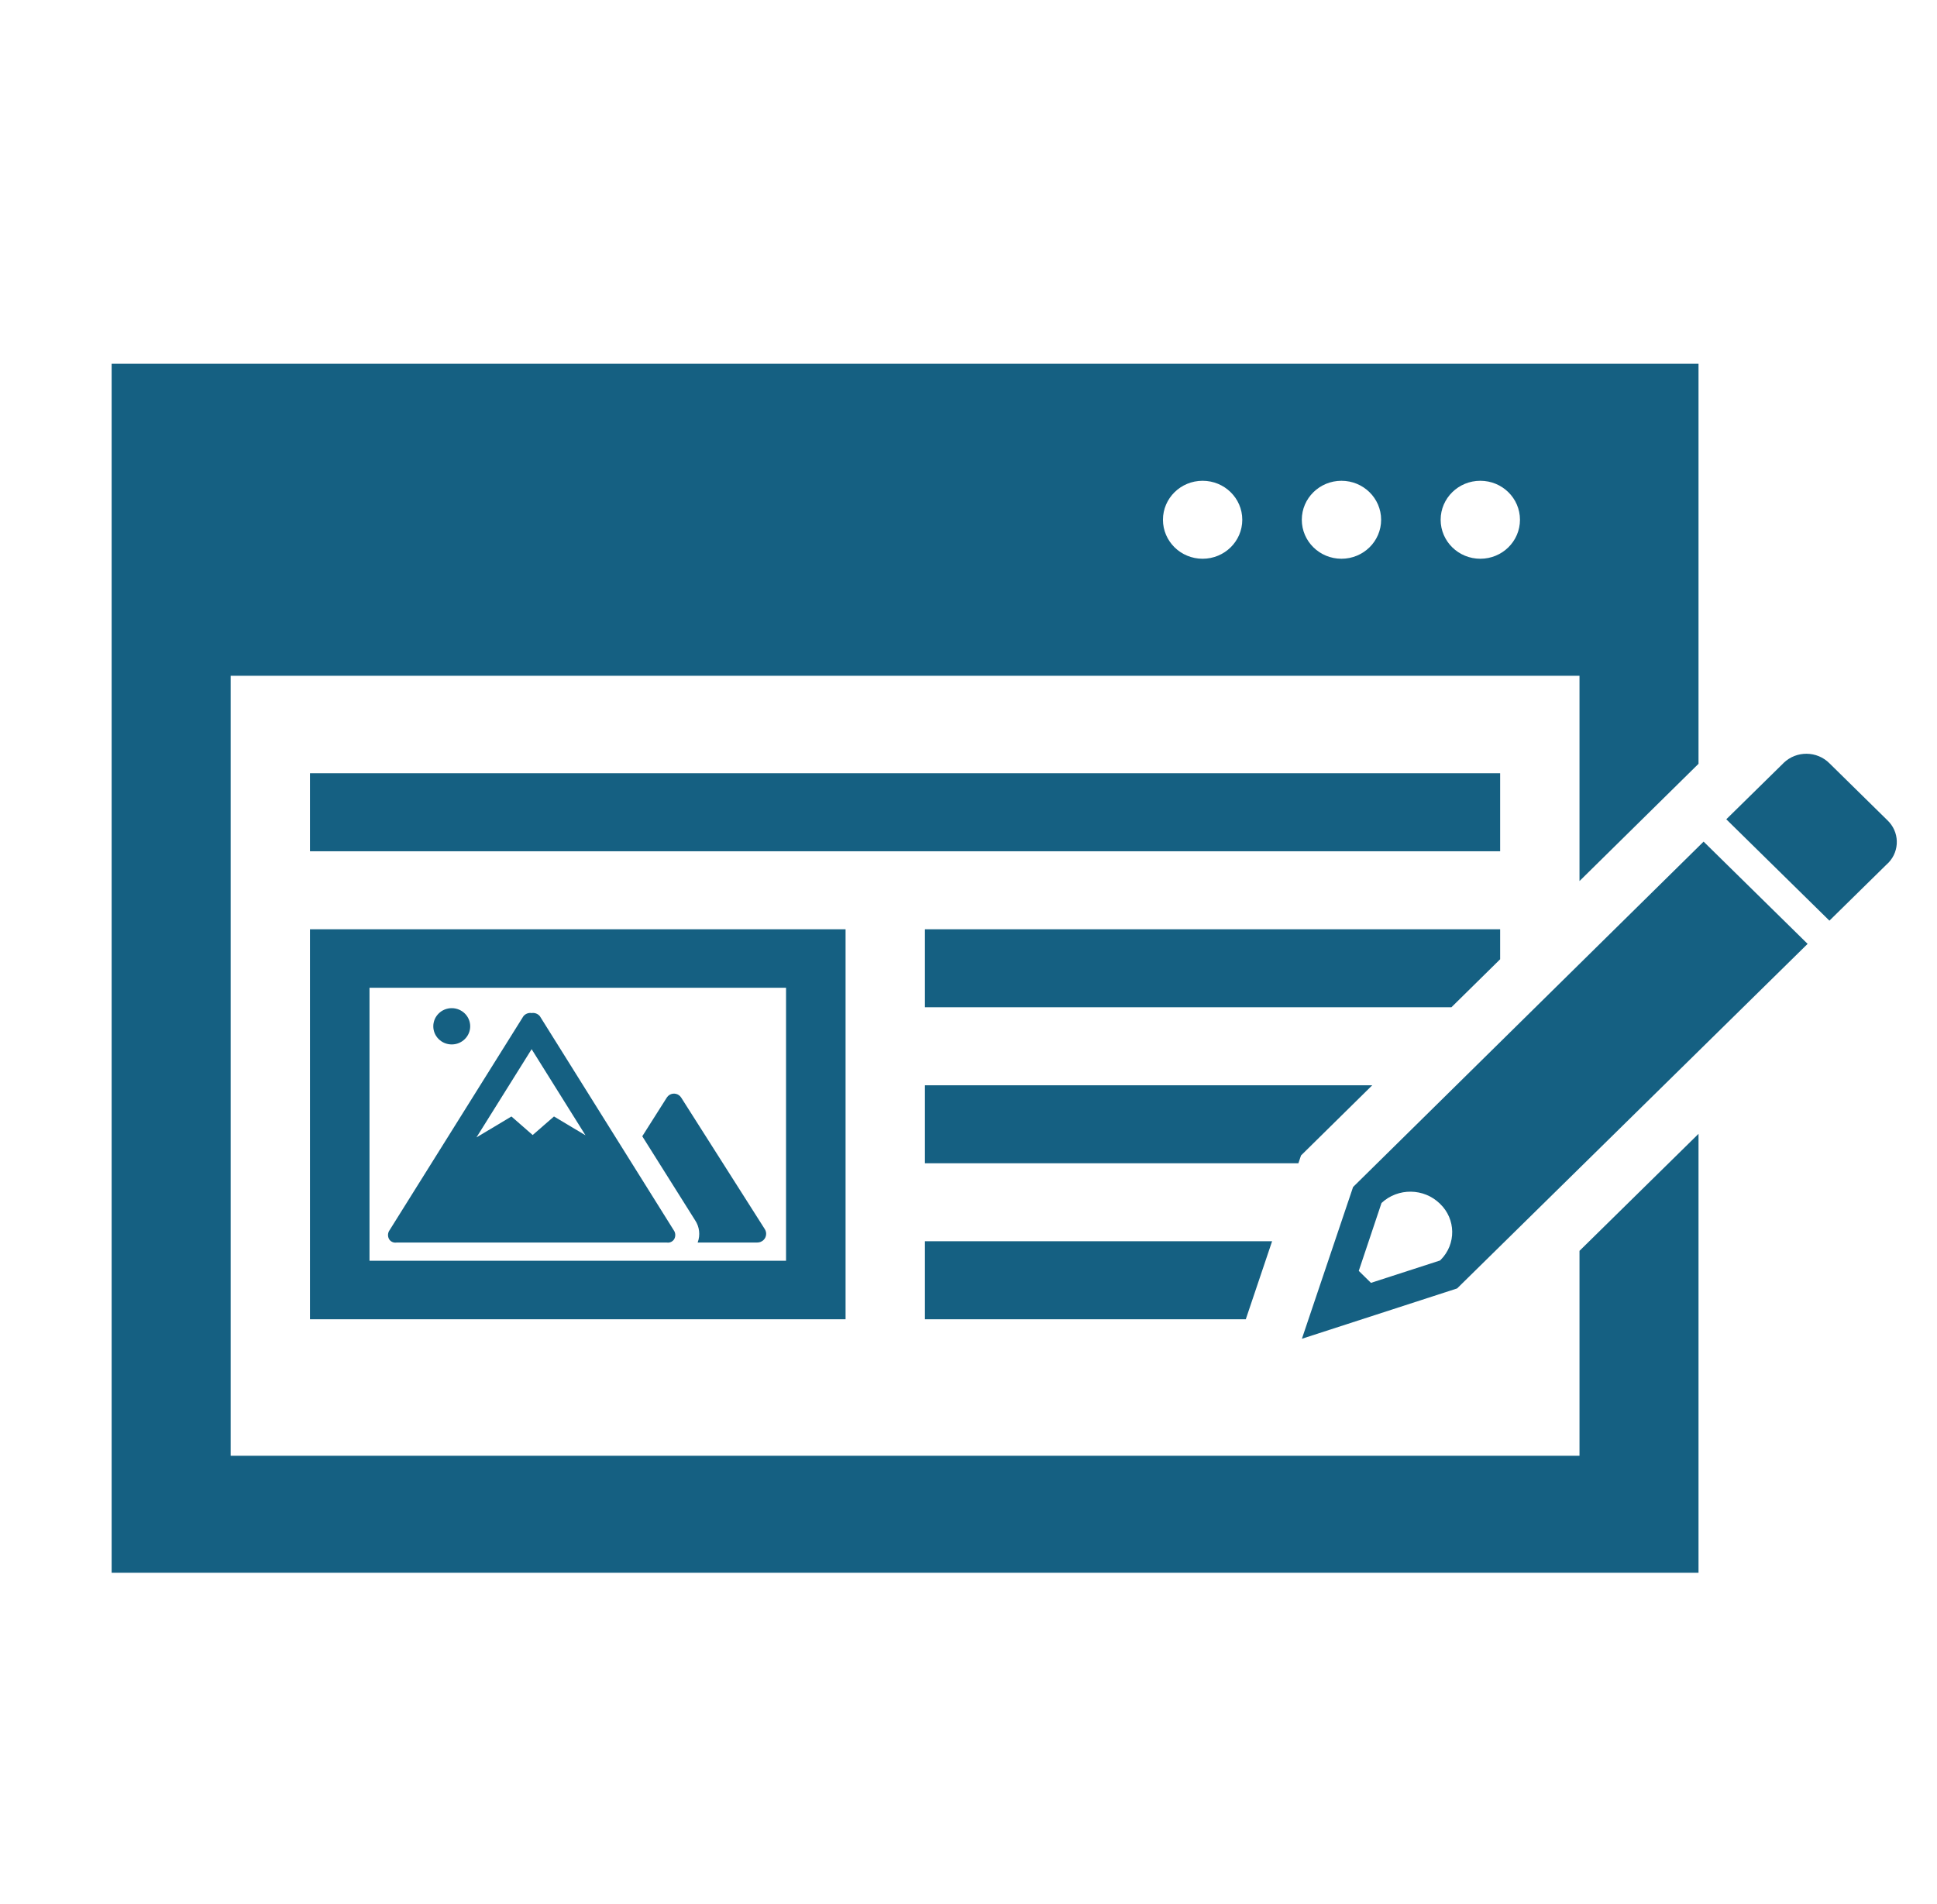
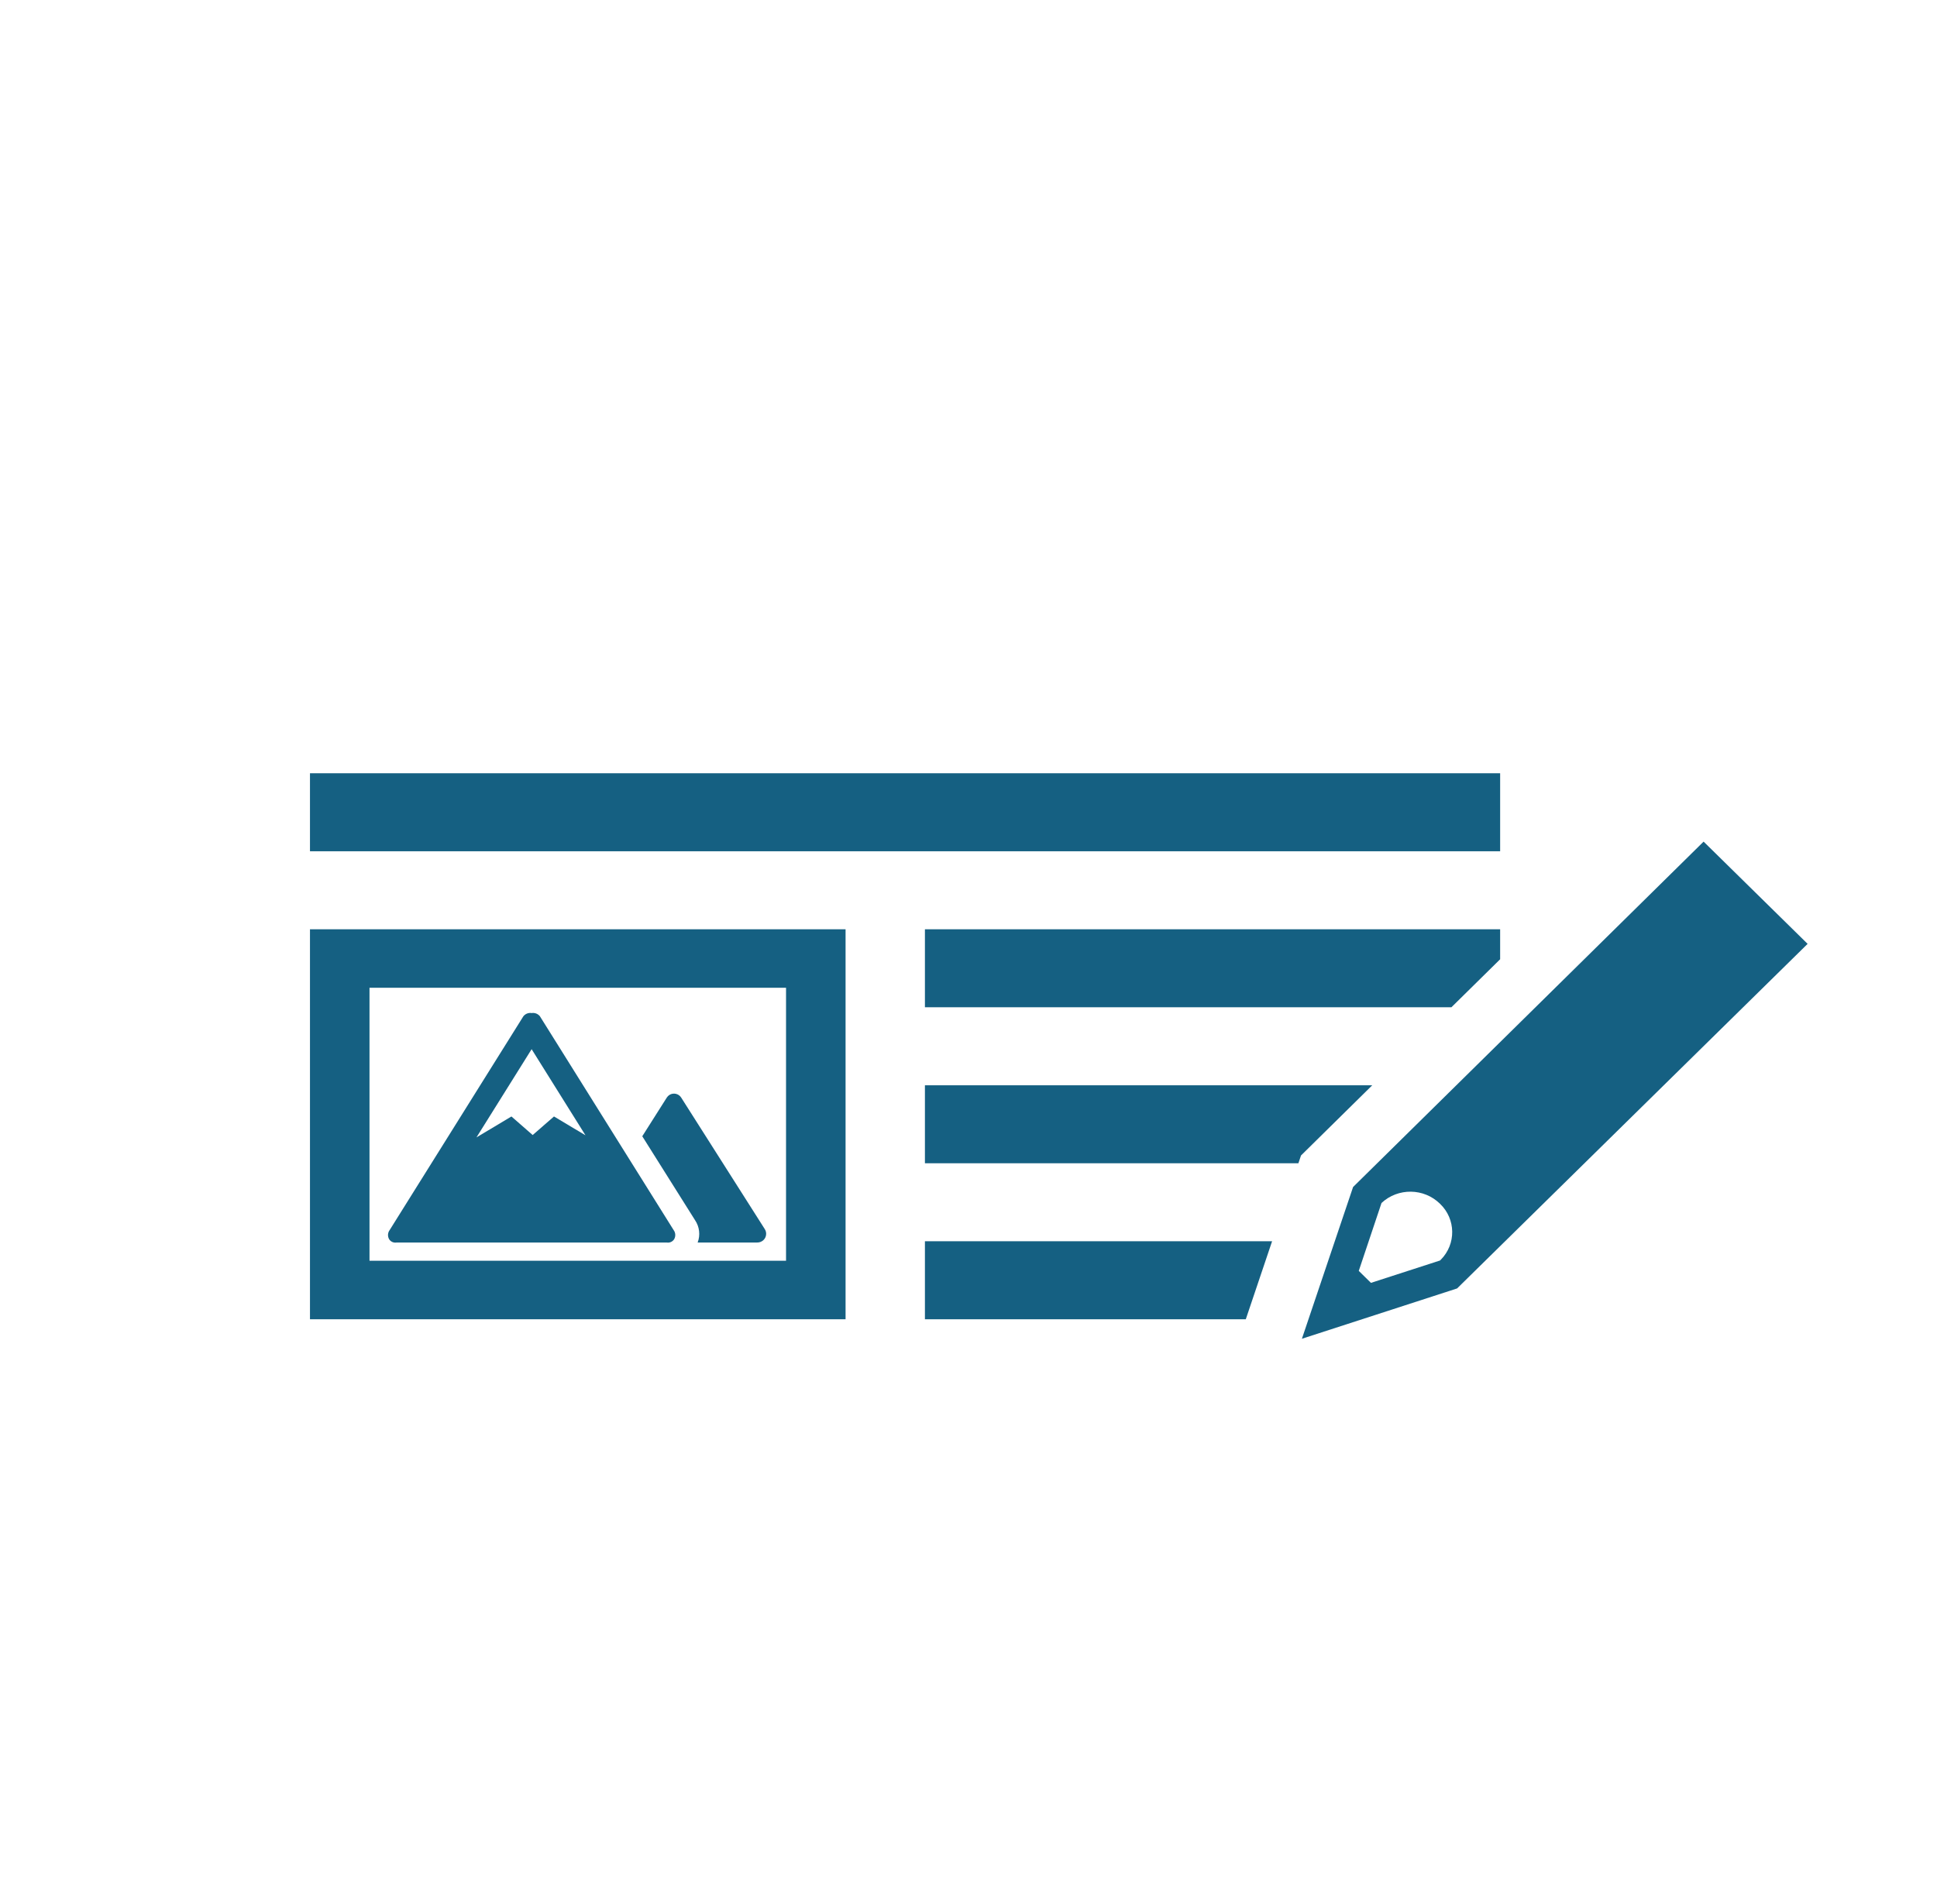
<svg xmlns="http://www.w3.org/2000/svg" width="60" height="59" xml:space="preserve" overflow="hidden">
  <g transform="translate(-636 -814)">
    <g>
      <g>
        <g>
          <g>
            <path d="M22.315 37.089 19.762 33.003C19.686 32.884 19.528 32.848 19.408 32.923 19.376 32.944 19.349 32.971 19.328 33.003L18.579 34.205 20.185 36.803C20.322 37.008 20.352 37.266 20.266 37.497L22.078 37.497C22.227 37.5 22.35 37.381 22.352 37.233 22.353 37.181 22.34 37.131 22.313 37.087Z" fill="#156082" fill-rule="nonzero" fill-opacity="1" transform="matrix(1.017 0 0 1 637 815)" />
            <path d="M19.535 37.113 15.462 30.488C15.41 30.421 15.329 30.382 15.244 30.384 15.232 30.385 15.221 30.386 15.209 30.388 15.198 30.386 15.186 30.385 15.175 30.384 15.09 30.382 15.009 30.421 14.957 30.488L10.884 37.113C10.826 37.193 10.819 37.3 10.865 37.388 10.91 37.468 11 37.512 11.091 37.498L19.328 37.498C19.419 37.512 19.509 37.468 19.554 37.388 19.6 37.3 19.593 37.193 19.535 37.113ZM15.89 33.592 15.241 34.167 14.594 33.592 13.529 34.24 15.209 31.507 16.849 34.175Z" fill="#156082" fill-rule="nonzero" fill-opacity="1" transform="matrix(1.017 0 0 1 637 815)" />
-             <path d="M13.338 30.798C13.338 31.108 13.086 31.36 12.776 31.36 12.465 31.36 12.214 31.108 12.214 30.798 12.214 30.488 12.465 30.236 12.776 30.236 13.086 30.236 13.338 30.488 13.338 30.798Z" fill="#156082" fill-rule="nonzero" fill-opacity="1" transform="matrix(1.017 0 0 1 637 815)" />
+             <path d="M13.338 30.798Z" fill="#156082" fill-rule="nonzero" fill-opacity="1" transform="matrix(1.017 0 0 1 637 815)" />
            <path d="M22.958 29.604 22.958 38.062 10.271 38.062 10.271 29.604 22.958 29.604M24.771 27.792 8.458 27.792 8.458 39.875 24.771 39.875 24.771 27.792Z" fill="#156082" fill-rule="nonzero" fill-opacity="1" transform="matrix(1.017 0 0 1 637 815)" />
-             <path d="M47.125 37.755 47.125 44.104 6.042 44.104 6.042 19.938 47.125 19.938 47.125 26.298 50.75 22.665 50.75 10.271 2.417 10.271 2.417 47.729 50.75 47.729 50.75 34.13ZM44.104 13.896C44.772 13.896 45.312 14.437 45.312 15.104 45.312 15.771 44.772 16.312 44.104 16.312 43.437 16.312 42.896 15.771 42.896 15.104 42.896 14.437 43.437 13.896 44.104 13.896ZM39.875 13.896C40.542 13.896 41.083 14.437 41.083 15.104 41.083 15.771 40.542 16.312 39.875 16.312 39.208 16.312 38.667 15.771 38.667 15.104 38.667 14.437 39.208 13.896 39.875 13.896ZM35.646 13.896C36.313 13.896 36.854 14.437 36.854 15.104 36.854 15.771 36.313 16.312 35.646 16.312 34.978 16.312 34.438 15.771 34.438 15.104 34.438 14.437 34.978 13.896 35.646 13.896Z" fill="#156082" fill-rule="nonzero" fill-opacity="1" transform="matrix(1.017 0 0 1 637 815)" />
            <path d="M8.458 22.958 44.708 22.958 44.708 25.375 8.458 25.375Z" fill="#156082" fill-rule="nonzero" fill-opacity="1" transform="matrix(1.017 0 0 1 637 815)" />
            <path d="M27.188 35.042 38.563 35.042 38.643 34.8 40.813 32.625 27.188 32.625 27.188 35.042Z" fill="#156082" fill-rule="nonzero" fill-opacity="1" transform="matrix(1.017 0 0 1 637 815)" />
            <path d="M27.188 27.792 27.188 30.208 43.224 30.208 44.708 28.721 44.708 27.792 27.188 27.792Z" fill="#156082" fill-rule="nonzero" fill-opacity="1" transform="matrix(1.017 0 0 1 637 815)" />
            <path d="M37.762 37.458 27.188 37.458 27.188 39.875 36.961 39.875 37.762 37.458Z" fill="#156082" fill-rule="nonzero" fill-opacity="1" transform="matrix(1.017 0 0 1 637 815)" />
            <path d="M42.877 36.297C43.362 36.769 43.373 37.545 42.901 38.03 42.893 38.038 42.885 38.046 42.877 38.054L40.773 38.747 40.402 38.376 41.095 36.272C41.598 35.796 42.388 35.807 42.877 36.297ZM50.905 25.076 40.229 35.777 38.67 40.479 43.397 38.92 54.073 28.244Z" fill="#156082" fill-rule="nonzero" fill-opacity="1" transform="matrix(1.017 0 0 1 637 815)" />
-             <path d="M56.497 24.408 54.74 22.651C54.359 22.261 53.735 22.254 53.345 22.635 53.34 22.64 53.335 22.646 53.33 22.651L51.596 24.384 54.737 27.525 56.47 25.793C56.859 25.453 56.899 24.861 56.558 24.472 56.539 24.45 56.519 24.428 56.497 24.408Z" fill="#156082" fill-rule="nonzero" fill-opacity="1" transform="matrix(1.017 0 0 1 637 815)" />
          </g>
        </g>
      </g>
    </g>
  </g>
</svg>